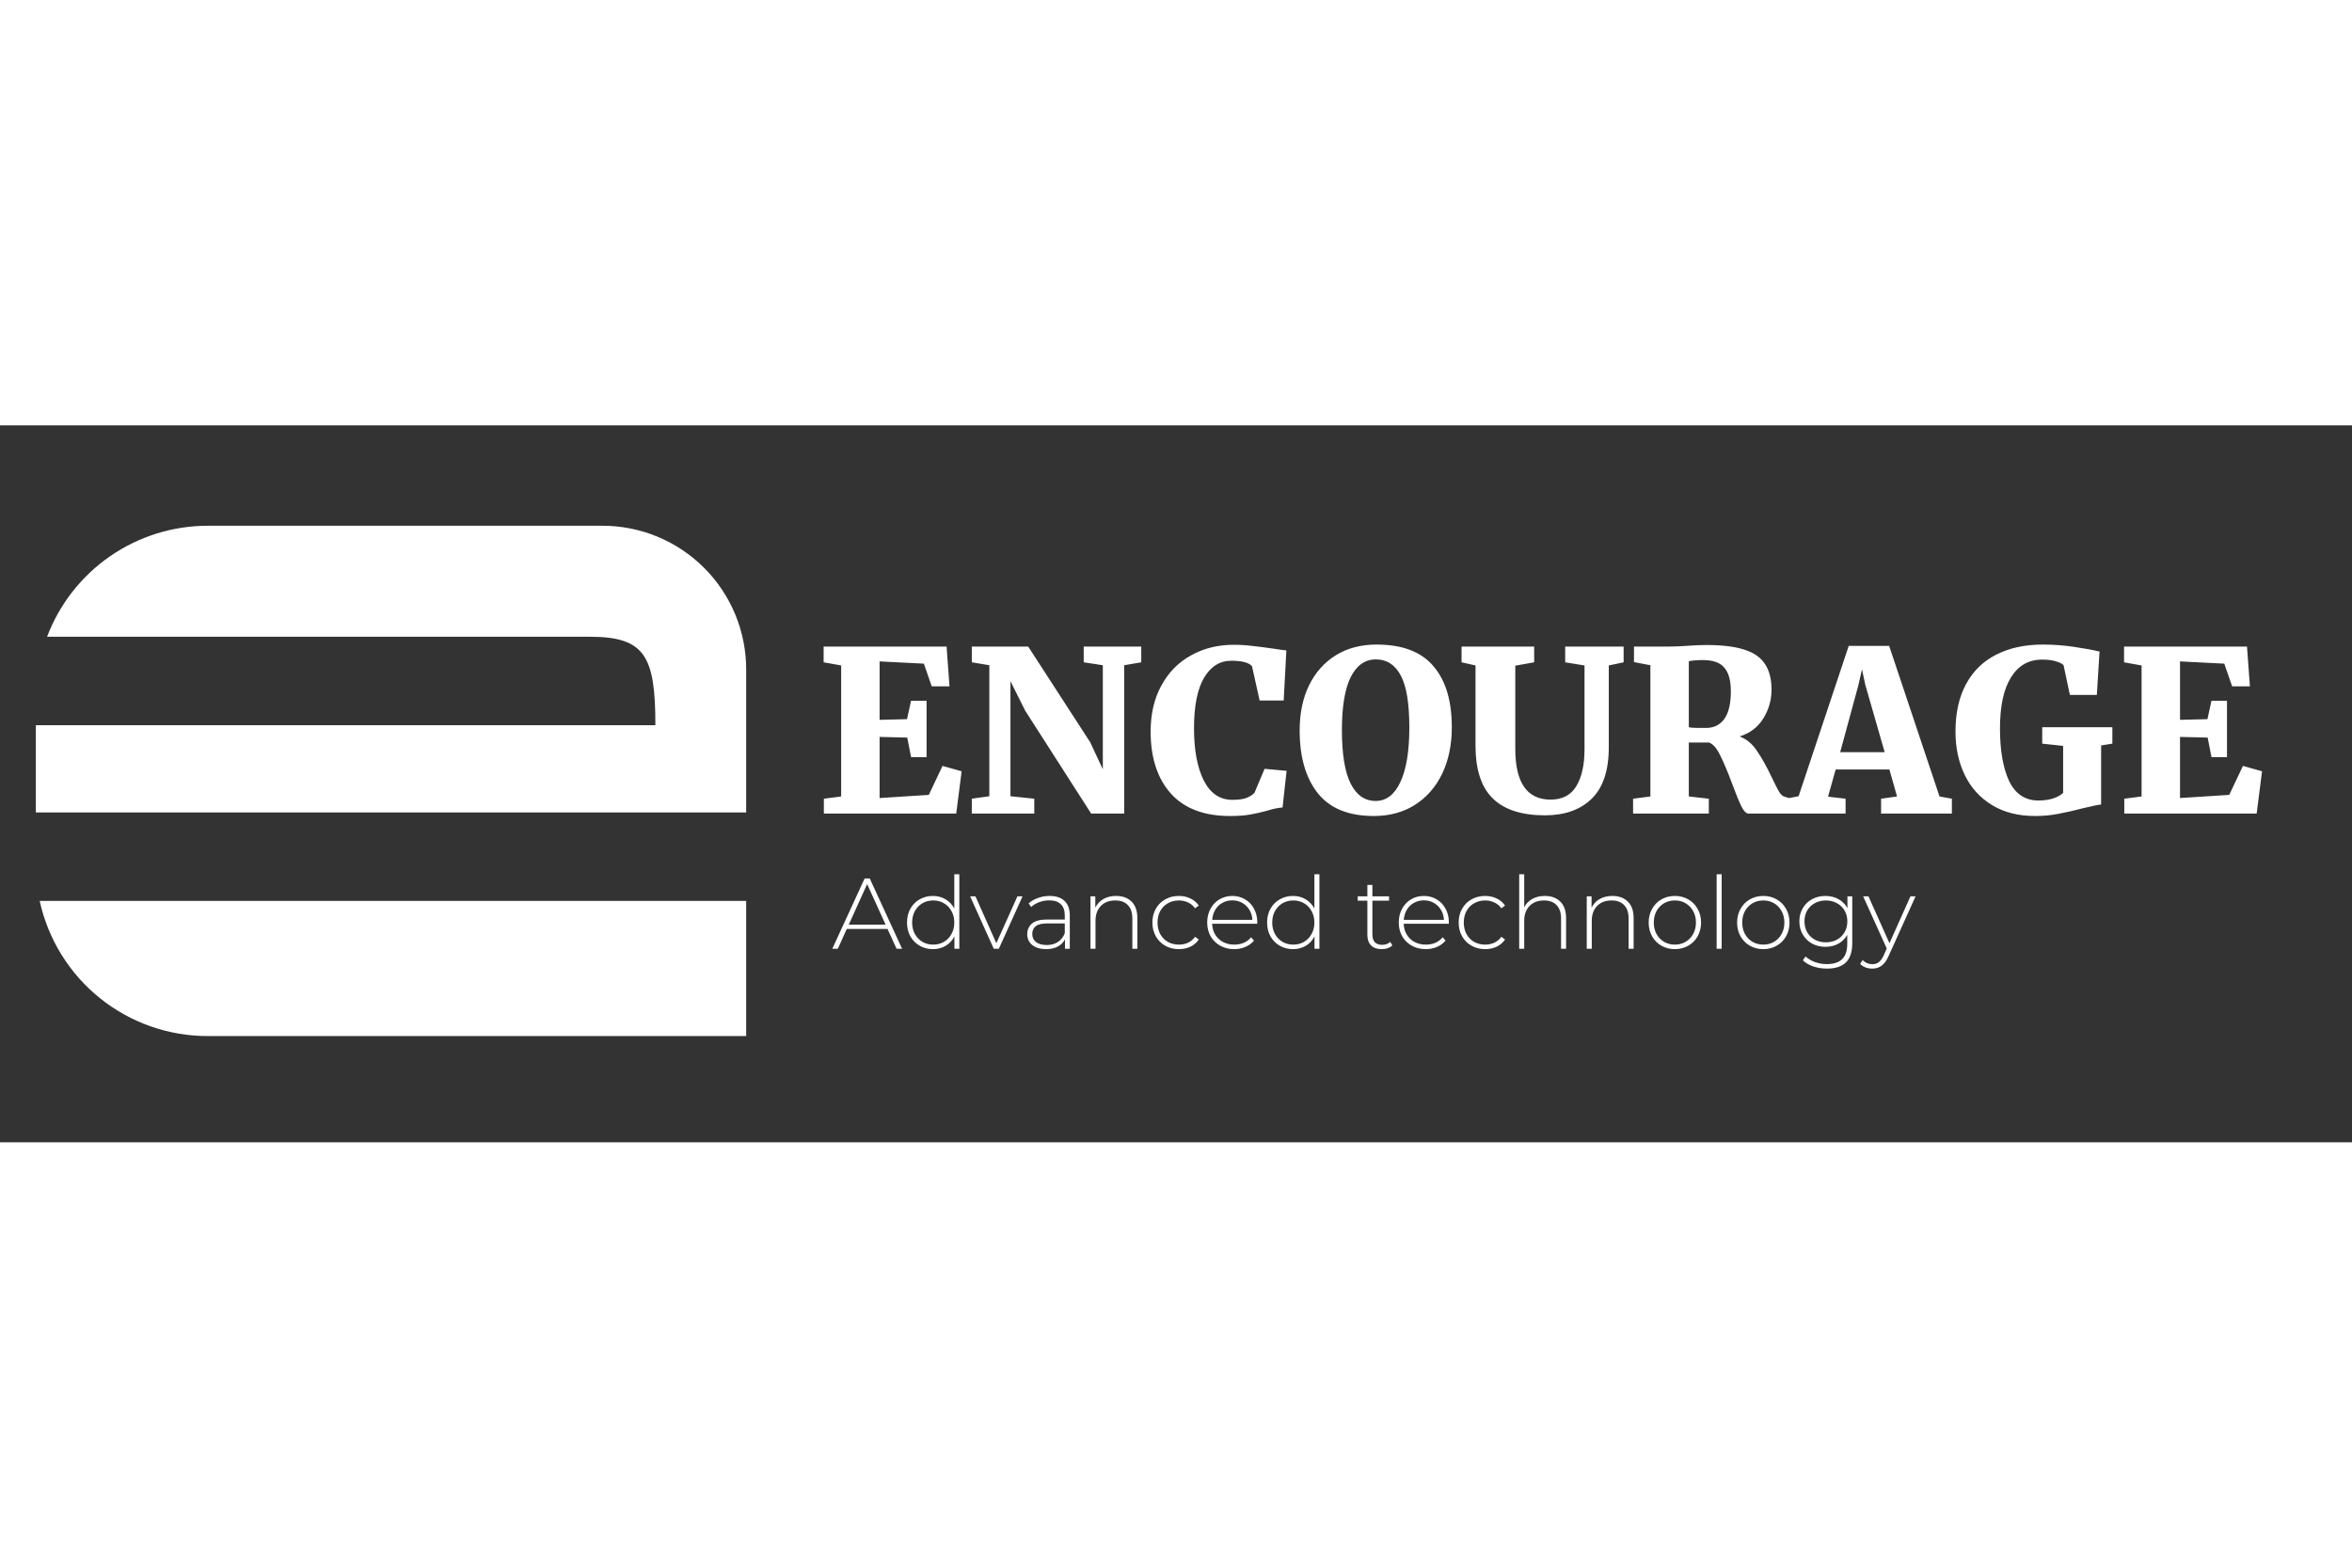
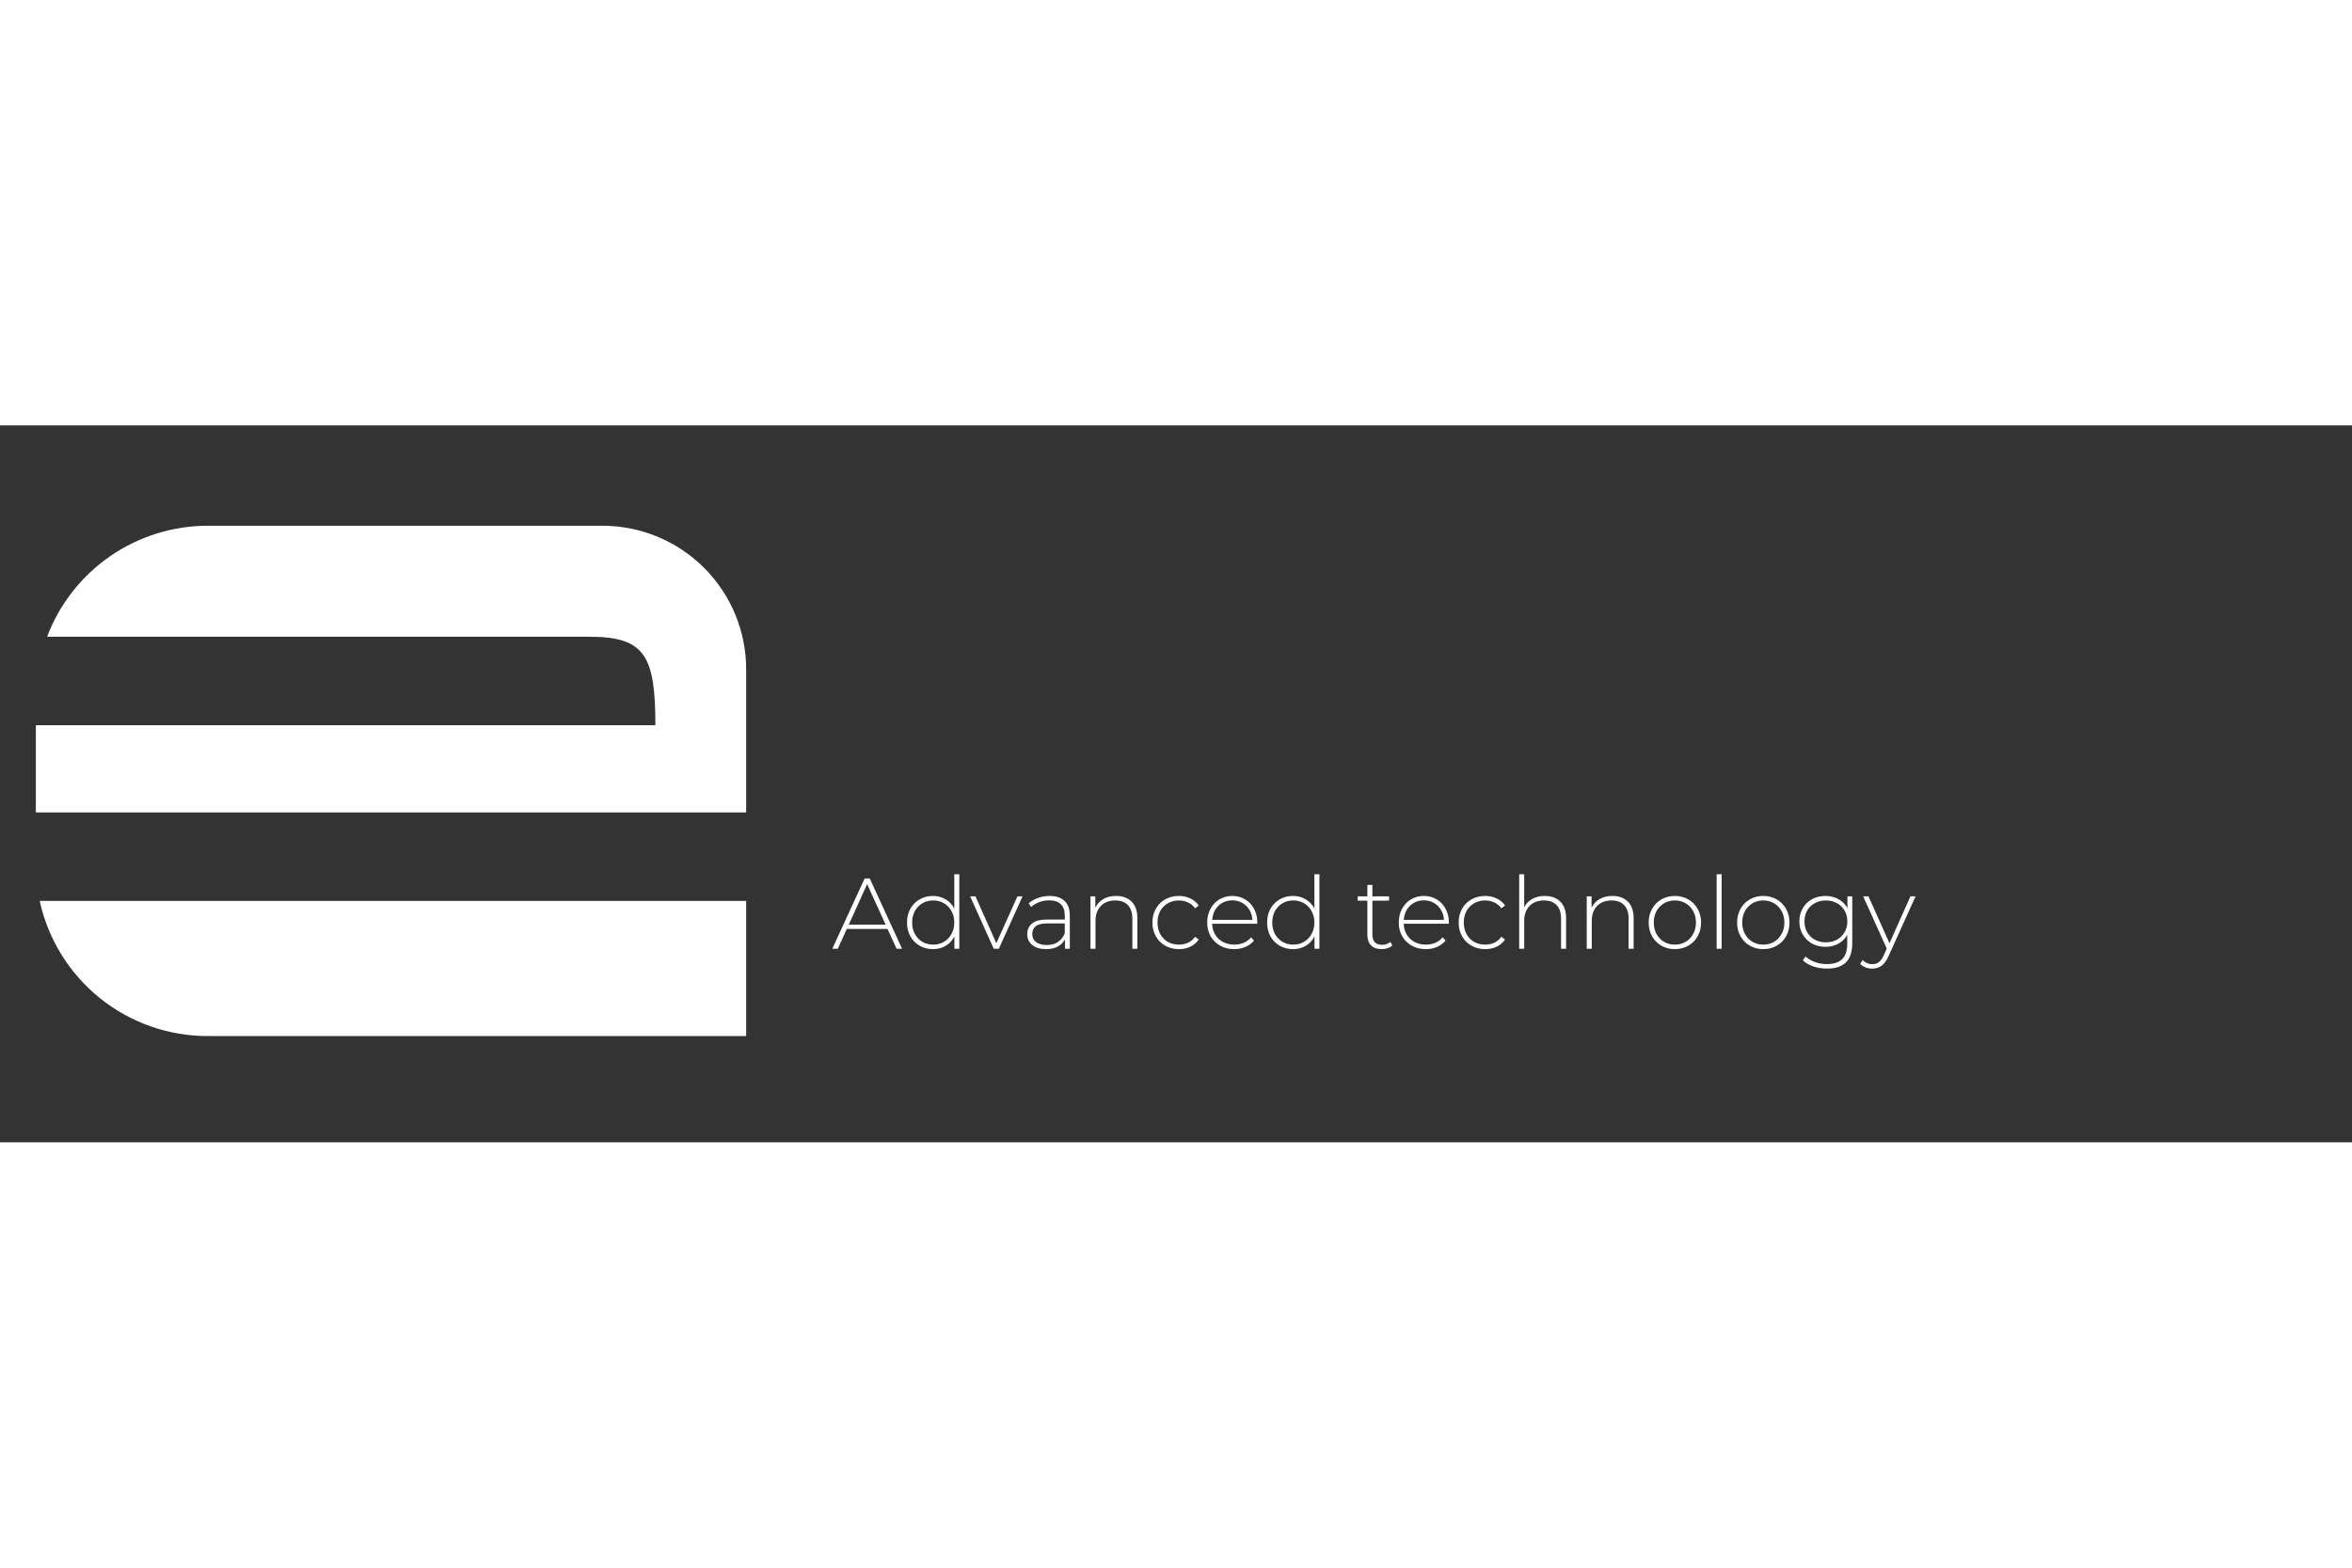
<svg xmlns="http://www.w3.org/2000/svg" width="150" height="100" viewBox="0 0 328 100" fill="none">
  <rect x="0" y="0" width="328" height="100" fill="#333333" stroke="none" />
  <path d="M104.059 34.094V53.99H5V41.821H91.396C91.396 32.247 89.986 29.483 82.273 29.483H6.565C8.288 24.933 11.354 21.016 15.356 18.25C19.358 15.485 24.107 14.002 28.972 14H83.965C86.606 13.993 89.222 14.507 91.663 15.514C94.105 16.522 96.323 18.002 98.19 19.869C100.058 21.736 101.537 23.954 102.545 26.395C103.552 28.837 104.066 31.453 104.059 34.094V34.094Z" fill="white" />
  <path d="M104.059 66.329V85.182H28.972C23.5 85.185 18.192 83.317 13.929 79.888C9.666 76.459 6.704 71.674 5.536 66.329H104.059Z" fill="white" />
-   <path d="M117.306 33.487L114.861 33.048V30.854H132.006L132.413 36.402H129.937L128.84 33.236L122.666 32.923V41.072L126.489 40.978L127.054 38.408H129.216V46.275H127.054L126.521 43.548L122.666 43.454V51.979L129.53 51.54L131.441 47.497L134.106 48.249L133.353 54.142H114.893V52.073L117.306 51.76V33.487ZM137.968 33.456L135.523 33.048V30.854H143.39L152.04 44.206L153.796 47.967V33.456L151.131 33.048V30.854H159.155V33.048L156.773 33.456V54.142H152.166L142.983 39.818L140.914 35.681V51.728L144.236 52.073V54.142H135.523V52.073L137.968 51.728V33.456ZM171.525 54.486C167.911 54.486 165.163 53.442 163.282 51.352C161.402 49.242 160.462 46.358 160.462 42.702C160.462 40.236 160.963 38.094 161.966 36.276C162.969 34.438 164.348 33.038 166.103 32.077C167.858 31.095 169.843 30.604 172.058 30.604C172.936 30.604 173.782 30.656 174.597 30.76C175.412 30.844 176.394 30.969 177.543 31.136C178.442 31.283 179.058 31.366 179.392 31.387L179.016 38.377H175.663L174.597 33.581C174.137 33.08 173.176 32.829 171.714 32.829C170.105 32.829 168.83 33.633 167.89 35.242C166.97 36.83 166.511 39.17 166.511 42.263C166.511 45.272 166.96 47.685 167.858 49.503C168.778 51.321 170.105 52.23 171.839 52.23C172.696 52.23 173.343 52.146 173.782 51.979C174.242 51.812 174.628 51.572 174.942 51.258L176.352 47.904L179.424 48.187L178.86 53.295C178.254 53.337 177.512 53.494 176.634 53.766C175.798 53.995 175.004 54.173 174.252 54.298C173.521 54.424 172.612 54.486 171.525 54.486ZM191.588 54.486C188.078 54.486 185.476 53.431 183.784 51.321C182.091 49.19 181.245 46.264 181.245 42.545C181.245 40.142 181.684 38.042 182.561 36.245C183.46 34.427 184.714 33.027 186.322 32.045C187.931 31.063 189.812 30.572 191.964 30.572C195.558 30.572 198.201 31.575 199.894 33.581C201.607 35.566 202.464 38.408 202.464 42.106C202.464 44.551 202.014 46.714 201.116 48.594C200.217 50.454 198.943 51.906 197.292 52.951C195.662 53.974 193.761 54.486 191.588 54.486ZM191.87 32.641C190.366 32.641 189.195 33.466 188.36 35.117C187.545 36.768 187.137 39.233 187.137 42.514C187.137 45.857 187.545 48.343 188.36 49.973C189.175 51.582 190.334 52.386 191.839 52.386C193.322 52.386 194.471 51.509 195.286 49.754C196.122 47.978 196.54 45.439 196.54 42.138C196.54 38.794 196.143 36.381 195.349 34.898C194.555 33.393 193.395 32.641 191.87 32.641ZM215.453 54.392C212.215 54.392 209.791 53.609 208.182 52.042C206.573 50.475 205.769 48.019 205.769 44.676V33.487L203.825 33.048V30.854H213.949V33.048L211.316 33.518V45.115C211.316 49.837 212.956 52.198 216.237 52.198C217.867 52.198 219.058 51.582 219.81 50.349C220.583 49.096 220.97 47.372 220.97 45.178V33.487L218.274 33.048V30.854H226.423V33.048L224.355 33.487V44.896C224.355 48.155 223.55 50.558 221.941 52.104C220.353 53.63 218.191 54.392 215.453 54.392ZM227.743 52.073L230.157 51.76V33.456L227.869 33.017V30.854H232.695C233.092 30.854 233.521 30.844 233.98 30.823C234.461 30.802 234.826 30.781 235.077 30.76C236.206 30.677 237.167 30.635 237.961 30.635C240.196 30.635 241.973 30.854 243.289 31.293C244.605 31.711 245.556 32.38 246.141 33.299C246.747 34.197 247.05 35.389 247.05 36.872C247.05 38.293 246.674 39.62 245.922 40.852C245.169 42.085 244.062 42.931 242.599 43.391C243.561 43.746 244.365 44.415 245.013 45.397C245.681 46.358 246.371 47.591 247.081 49.096C247.499 49.973 247.834 50.631 248.084 51.07C248.335 51.488 248.596 51.728 248.868 51.791L249.777 52.073V54.142H243.822C243.508 54.142 243.184 53.807 242.85 53.139C242.516 52.47 242.087 51.425 241.565 50.004C240.917 48.27 240.353 46.933 239.873 45.993C239.413 45.032 238.901 44.446 238.337 44.237H235.516V51.76L238.305 52.073V54.142H227.743V52.073ZM237.929 42.2C239.016 42.2 239.862 41.782 240.468 40.947C241.074 40.09 241.377 38.805 241.377 37.091C241.377 35.587 241.074 34.49 240.468 33.8C239.883 33.09 238.891 32.735 237.491 32.735C236.738 32.735 236.08 32.787 235.516 32.892V42.106C235.788 42.169 236.237 42.2 236.864 42.2C237.491 42.2 237.846 42.2 237.929 42.2ZM257.814 30.76H263.456L270.477 51.76L272.2 52.073V54.142H262.328V52.073L264.553 51.76L263.487 47.998H255.996L254.931 51.791L257.376 52.073V54.142H249.038L249.007 52.073L250.825 51.728L257.814 30.76ZM260.134 36.214L259.664 34.02L259.162 36.245L256.623 45.585H262.829L260.134 36.214ZM283.798 54.486C281.458 54.486 279.452 53.974 277.78 52.951C276.109 51.927 274.845 50.527 273.988 48.751C273.131 46.975 272.703 44.958 272.703 42.702C272.703 40.111 273.194 37.906 274.176 36.089C275.158 34.271 276.558 32.902 278.376 31.983C280.215 31.042 282.388 30.572 284.895 30.572C286.337 30.572 287.768 30.677 289.189 30.886C290.61 31.095 291.811 31.314 292.793 31.544L292.417 37.593H288.656L287.778 33.456C287.59 33.247 287.246 33.069 286.744 32.923C286.264 32.756 285.605 32.672 284.77 32.672C282.91 32.672 281.468 33.498 280.444 35.148C279.421 36.778 278.909 39.15 278.909 42.263C278.909 45.355 279.337 47.81 280.194 49.628C281.071 51.425 282.429 52.324 284.268 52.324C285.02 52.324 285.699 52.23 286.305 52.042C286.932 51.833 287.402 51.572 287.716 51.258V44.708L284.801 44.394V42.106H294.58V44.394L293.013 44.645V52.888C292.657 52.909 291.832 53.076 290.537 53.389C289.262 53.724 288.113 53.985 287.089 54.173C286.065 54.382 284.968 54.486 283.798 54.486ZM298.656 33.487L296.212 33.048V30.854H313.356L313.763 36.402H311.287L310.19 33.236L304.016 32.923V41.072L307.84 40.978L308.404 38.408H310.566V46.275H308.404L307.871 43.548L304.016 43.454V51.979L310.88 51.54L312.792 47.497L315.456 48.249L314.704 54.142H296.243V52.073L298.656 51.76V33.487Z" fill="white" />
  <path d="M123.77 70.242H118.086L116.84 73H116.07L120.578 63.2H121.292L125.8 73H125.03L123.77 70.242ZM123.504 69.64L120.928 63.984L118.366 69.64H123.504ZM133.783 62.612V73H133.097V71.278C132.807 71.847 132.401 72.286 131.879 72.594C131.356 72.902 130.763 73.056 130.101 73.056C129.419 73.056 128.803 72.897 128.253 72.58C127.702 72.263 127.268 71.824 126.951 71.264C126.643 70.704 126.489 70.065 126.489 69.346C126.489 68.627 126.643 67.988 126.951 67.428C127.268 66.859 127.702 66.42 128.253 66.112C128.803 65.795 129.419 65.636 130.101 65.636C130.754 65.636 131.337 65.79 131.851 66.098C132.373 66.406 132.784 66.835 133.083 67.386V62.612H133.783ZM130.143 72.426C130.703 72.426 131.202 72.295 131.641 72.034C132.089 71.773 132.439 71.409 132.691 70.942C132.952 70.475 133.083 69.943 133.083 69.346C133.083 68.749 132.952 68.217 132.691 67.75C132.439 67.283 132.089 66.919 131.641 66.658C131.202 66.397 130.703 66.266 130.143 66.266C129.583 66.266 129.079 66.397 128.631 66.658C128.192 66.919 127.842 67.283 127.581 67.75C127.329 68.217 127.203 68.749 127.203 69.346C127.203 69.943 127.329 70.475 127.581 70.942C127.842 71.409 128.192 71.773 128.631 72.034C129.079 72.295 129.583 72.426 130.143 72.426ZM142.6 65.692L139.296 73H138.582L135.292 65.692H136.034L138.946 72.23L141.886 65.692H142.6ZM146.376 65.636C147.281 65.636 147.976 65.869 148.462 66.336C148.947 66.793 149.19 67.47 149.19 68.366V73H148.518V71.698C148.284 72.127 147.944 72.463 147.496 72.706C147.048 72.939 146.511 73.056 145.886 73.056C145.074 73.056 144.43 72.865 143.954 72.482C143.487 72.099 143.254 71.595 143.254 70.97C143.254 70.363 143.468 69.873 143.898 69.5C144.336 69.117 145.032 68.926 145.984 68.926H148.49V68.338C148.49 67.657 148.303 67.139 147.93 66.784C147.566 66.429 147.029 66.252 146.32 66.252C145.834 66.252 145.368 66.336 144.92 66.504C144.481 66.672 144.108 66.896 143.8 67.176L143.45 66.672C143.814 66.345 144.252 66.093 144.766 65.916C145.279 65.729 145.816 65.636 146.376 65.636ZM145.984 72.482C146.59 72.482 147.104 72.342 147.524 72.062C147.953 71.782 148.275 71.376 148.49 70.844V69.472H145.998C145.279 69.472 144.756 69.603 144.43 69.864C144.112 70.125 143.954 70.485 143.954 70.942C143.954 71.418 144.131 71.796 144.486 72.076C144.84 72.347 145.34 72.482 145.984 72.482ZM155.644 65.636C156.559 65.636 157.282 65.902 157.814 66.434C158.346 66.966 158.612 67.731 158.612 68.73V73H157.912V68.786C157.912 67.965 157.702 67.339 157.282 66.91C156.871 66.481 156.293 66.266 155.546 66.266C154.687 66.266 154.011 66.523 153.516 67.036C153.021 67.549 152.774 68.24 152.774 69.108V73H152.074V65.692H152.746V67.274C152.998 66.761 153.371 66.359 153.866 66.07C154.37 65.781 154.963 65.636 155.644 65.636ZM164.405 73.056C163.696 73.056 163.061 72.897 162.501 72.58C161.941 72.263 161.503 71.824 161.185 71.264C160.868 70.695 160.709 70.055 160.709 69.346C160.709 68.627 160.868 67.988 161.185 67.428C161.503 66.859 161.941 66.42 162.501 66.112C163.061 65.795 163.696 65.636 164.405 65.636C164.993 65.636 165.525 65.753 166.001 65.986C166.487 66.21 166.879 66.541 167.177 66.98L166.659 67.358C166.398 66.994 166.071 66.723 165.679 66.546C165.297 66.359 164.872 66.266 164.405 66.266C163.836 66.266 163.323 66.397 162.865 66.658C162.417 66.91 162.063 67.269 161.801 67.736C161.549 68.203 161.423 68.739 161.423 69.346C161.423 69.953 161.549 70.489 161.801 70.956C162.063 71.423 162.417 71.787 162.865 72.048C163.323 72.3 163.836 72.426 164.405 72.426C164.872 72.426 165.297 72.337 165.679 72.16C166.071 71.973 166.398 71.698 166.659 71.334L167.177 71.712C166.879 72.151 166.487 72.487 166.001 72.72C165.525 72.944 164.993 73.056 164.405 73.056ZM175.324 69.514H169.038C169.057 70.083 169.201 70.592 169.472 71.04C169.743 71.479 170.107 71.819 170.564 72.062C171.031 72.305 171.553 72.426 172.132 72.426C172.608 72.426 173.047 72.342 173.448 72.174C173.859 71.997 174.199 71.74 174.47 71.404L174.876 71.866C174.559 72.249 174.157 72.543 173.672 72.748C173.196 72.953 172.678 73.056 172.118 73.056C171.39 73.056 170.741 72.897 170.172 72.58C169.603 72.263 169.155 71.824 168.828 71.264C168.511 70.704 168.352 70.065 168.352 69.346C168.352 68.637 168.501 68.002 168.8 67.442C169.108 66.873 169.528 66.429 170.06 66.112C170.592 65.795 171.189 65.636 171.852 65.636C172.515 65.636 173.107 65.795 173.63 66.112C174.162 66.42 174.577 66.854 174.876 67.414C175.184 67.974 175.338 68.609 175.338 69.318L175.324 69.514ZM171.852 66.252C171.339 66.252 170.877 66.369 170.466 66.602C170.055 66.826 169.724 67.148 169.472 67.568C169.229 67.979 169.089 68.445 169.052 68.968H174.652C174.624 68.445 174.484 67.979 174.232 67.568C173.98 67.157 173.649 66.835 173.238 66.602C172.827 66.369 172.365 66.252 171.852 66.252ZM184 62.612V73H183.314V71.278C183.024 71.847 182.618 72.286 182.096 72.594C181.573 72.902 180.98 73.056 180.318 73.056C179.636 73.056 179.02 72.897 178.47 72.58C177.919 72.263 177.485 71.824 177.168 71.264C176.86 70.704 176.706 70.065 176.706 69.346C176.706 68.627 176.86 67.988 177.168 67.428C177.485 66.859 177.919 66.42 178.47 66.112C179.02 65.795 179.636 65.636 180.318 65.636C180.971 65.636 181.554 65.79 182.068 66.098C182.59 66.406 183.001 66.835 183.3 67.386V62.612H184ZM180.36 72.426C180.92 72.426 181.419 72.295 181.858 72.034C182.306 71.773 182.656 71.409 182.908 70.942C183.169 70.475 183.3 69.943 183.3 69.346C183.3 68.749 183.169 68.217 182.908 67.75C182.656 67.283 182.306 66.919 181.858 66.658C181.419 66.397 180.92 66.266 180.36 66.266C179.8 66.266 179.296 66.397 178.848 66.658C178.409 66.919 178.059 67.283 177.798 67.75C177.546 68.217 177.42 68.749 177.42 69.346C177.42 69.943 177.546 70.475 177.798 70.942C178.059 71.409 178.409 71.773 178.848 72.034C179.296 72.295 179.8 72.426 180.36 72.426ZM194.173 72.538C193.995 72.706 193.771 72.837 193.501 72.93C193.239 73.014 192.964 73.056 192.675 73.056C192.04 73.056 191.55 72.883 191.205 72.538C190.859 72.183 190.687 71.693 190.687 71.068V66.294H189.343V65.692H190.687V64.096H191.387V65.692H193.711V66.294H191.387V70.998C191.387 71.474 191.499 71.838 191.723 72.09C191.956 72.333 192.297 72.454 192.745 72.454C193.202 72.454 193.58 72.319 193.879 72.048L194.173 72.538ZM202.039 69.514H195.753C195.772 70.083 195.916 70.592 196.187 71.04C196.458 71.479 196.822 71.819 197.279 72.062C197.746 72.305 198.268 72.426 198.847 72.426C199.323 72.426 199.762 72.342 200.163 72.174C200.574 71.997 200.914 71.74 201.185 71.404L201.591 71.866C201.274 72.249 200.872 72.543 200.387 72.748C199.911 72.953 199.393 73.056 198.833 73.056C198.105 73.056 197.456 72.897 196.887 72.58C196.318 72.263 195.87 71.824 195.543 71.264C195.226 70.704 195.067 70.065 195.067 69.346C195.067 68.637 195.216 68.002 195.515 67.442C195.823 66.873 196.243 66.429 196.775 66.112C197.307 65.795 197.904 65.636 198.567 65.636C199.23 65.636 199.822 65.795 200.345 66.112C200.877 66.42 201.292 66.854 201.591 67.414C201.899 67.974 202.053 68.609 202.053 69.318L202.039 69.514ZM198.567 66.252C198.054 66.252 197.592 66.369 197.181 66.602C196.77 66.826 196.439 67.148 196.187 67.568C195.944 67.979 195.804 68.445 195.767 68.968H201.367C201.339 68.445 201.199 67.979 200.947 67.568C200.695 67.157 200.364 66.835 199.953 66.602C199.542 66.369 199.08 66.252 198.567 66.252ZM207.116 73.056C206.407 73.056 205.772 72.897 205.212 72.58C204.652 72.263 204.214 71.824 203.896 71.264C203.579 70.695 203.42 70.055 203.42 69.346C203.42 68.627 203.579 67.988 203.896 67.428C204.214 66.859 204.652 66.42 205.212 66.112C205.772 65.795 206.407 65.636 207.116 65.636C207.704 65.636 208.236 65.753 208.712 65.986C209.198 66.21 209.59 66.541 209.888 66.98L209.37 67.358C209.109 66.994 208.782 66.723 208.39 66.546C208.008 66.359 207.583 66.266 207.116 66.266C206.547 66.266 206.034 66.397 205.576 66.658C205.128 66.91 204.774 67.269 204.512 67.736C204.26 68.203 204.134 68.739 204.134 69.346C204.134 69.953 204.26 70.489 204.512 70.956C204.774 71.423 205.128 71.787 205.576 72.048C206.034 72.3 206.547 72.426 207.116 72.426C207.583 72.426 208.008 72.337 208.39 72.16C208.782 71.973 209.109 71.698 209.37 71.334L209.888 71.712C209.59 72.151 209.198 72.487 208.712 72.72C208.236 72.944 207.704 73.056 207.116 73.056ZM215.431 65.636C216.346 65.636 217.069 65.902 217.601 66.434C218.133 66.966 218.399 67.731 218.399 68.73V73H217.699V68.786C217.699 67.965 217.489 67.339 217.069 66.91C216.658 66.481 216.08 66.266 215.333 66.266C214.474 66.266 213.798 66.523 213.303 67.036C212.808 67.549 212.561 68.24 212.561 69.108V73H211.861V62.612H212.561V67.218C212.813 66.714 213.186 66.327 213.681 66.056C214.176 65.776 214.759 65.636 215.431 65.636ZM224.851 65.636C225.766 65.636 226.489 65.902 227.021 66.434C227.553 66.966 227.819 67.731 227.819 68.73V73H227.119V68.786C227.119 67.965 226.909 67.339 226.489 66.91C226.078 66.481 225.5 66.266 224.753 66.266C223.894 66.266 223.218 66.523 222.723 67.036C222.228 67.549 221.981 68.24 221.981 69.108V73H221.281V65.692H221.953V67.274C222.205 66.761 222.578 66.359 223.073 66.07C223.577 65.781 224.17 65.636 224.851 65.636ZM233.57 73.056C232.88 73.056 232.254 72.897 231.694 72.58C231.144 72.263 230.71 71.824 230.392 71.264C230.075 70.695 229.916 70.055 229.916 69.346C229.916 68.637 230.075 68.002 230.392 67.442C230.71 66.873 231.144 66.429 231.694 66.112C232.254 65.795 232.88 65.636 233.57 65.636C234.261 65.636 234.882 65.795 235.432 66.112C235.992 66.429 236.431 66.873 236.748 67.442C237.066 68.002 237.224 68.637 237.224 69.346C237.224 70.055 237.066 70.695 236.748 71.264C236.431 71.824 235.992 72.263 235.432 72.58C234.882 72.897 234.261 73.056 233.57 73.056ZM233.57 72.426C234.13 72.426 234.63 72.295 235.068 72.034C235.516 71.773 235.866 71.409 236.118 70.942C236.38 70.475 236.51 69.943 236.51 69.346C236.51 68.749 236.38 68.217 236.118 67.75C235.866 67.283 235.516 66.919 235.068 66.658C234.63 66.397 234.13 66.266 233.57 66.266C233.01 66.266 232.506 66.397 232.058 66.658C231.62 66.919 231.27 67.283 231.008 67.75C230.756 68.217 230.63 68.749 230.63 69.346C230.63 69.943 230.756 70.475 231.008 70.942C231.27 71.409 231.62 71.773 232.058 72.034C232.506 72.295 233.01 72.426 233.57 72.426ZM239.396 62.612H240.096V73H239.396V62.612ZM245.903 73.056C245.212 73.056 244.587 72.897 244.027 72.58C243.476 72.263 243.042 71.824 242.725 71.264C242.407 70.695 242.249 70.055 242.249 69.346C242.249 68.637 242.407 68.002 242.725 67.442C243.042 66.873 243.476 66.429 244.027 66.112C244.587 65.795 245.212 65.636 245.903 65.636C246.593 65.636 247.214 65.795 247.765 66.112C248.325 66.429 248.763 66.873 249.081 67.442C249.398 68.002 249.557 68.637 249.557 69.346C249.557 70.055 249.398 70.695 249.081 71.264C248.763 71.824 248.325 72.263 247.765 72.58C247.214 72.897 246.593 73.056 245.903 73.056ZM245.903 72.426C246.463 72.426 246.962 72.295 247.401 72.034C247.849 71.773 248.199 71.409 248.451 70.942C248.712 70.475 248.843 69.943 248.843 69.346C248.843 68.749 248.712 68.217 248.451 67.75C248.199 67.283 247.849 66.919 247.401 66.658C246.962 66.397 246.463 66.266 245.903 66.266C245.343 66.266 244.839 66.397 244.391 66.658C243.952 66.919 243.602 67.283 243.341 67.75C243.089 68.217 242.963 68.749 242.963 69.346C242.963 69.943 243.089 70.475 243.341 70.942C243.602 71.409 243.952 71.773 244.391 72.034C244.839 72.295 245.343 72.426 245.903 72.426ZM258.308 65.692V72.216C258.308 73.429 258.014 74.325 257.426 74.904C256.838 75.483 255.951 75.772 254.766 75.772C254.094 75.772 253.459 75.669 252.862 75.464C252.265 75.259 251.784 74.974 251.42 74.61L251.798 74.078C252.162 74.414 252.601 74.675 253.114 74.862C253.627 75.049 254.173 75.142 254.752 75.142C255.723 75.142 256.441 74.909 256.908 74.442C257.375 73.985 257.608 73.271 257.608 72.3V71.068C257.309 71.6 256.894 72.011 256.362 72.3C255.83 72.589 255.233 72.734 254.57 72.734C253.889 72.734 253.268 72.585 252.708 72.286C252.157 71.978 251.723 71.553 251.406 71.012C251.089 70.471 250.93 69.859 250.93 69.178C250.93 68.497 251.089 67.885 251.406 67.344C251.723 66.803 252.157 66.383 252.708 66.084C253.268 65.785 253.889 65.636 254.57 65.636C255.242 65.636 255.849 65.785 256.39 66.084C256.931 66.383 257.347 66.803 257.636 67.344V65.692H258.308ZM254.626 72.104C255.195 72.104 255.709 71.983 256.166 71.74C256.623 71.488 256.978 71.143 257.23 70.704C257.491 70.256 257.622 69.747 257.622 69.178C257.622 68.609 257.491 68.105 257.23 67.666C256.978 67.227 256.623 66.887 256.166 66.644C255.709 66.392 255.195 66.266 254.626 66.266C254.057 66.266 253.543 66.392 253.086 66.644C252.638 66.887 252.283 67.227 252.022 67.666C251.77 68.105 251.644 68.609 251.644 69.178C251.644 69.747 251.77 70.256 252.022 70.704C252.283 71.143 252.638 71.488 253.086 71.74C253.543 71.983 254.057 72.104 254.626 72.104ZM267.137 65.692L263.385 73.994C263.105 74.638 262.778 75.095 262.405 75.366C262.041 75.637 261.607 75.772 261.103 75.772C260.767 75.772 260.45 75.716 260.151 75.604C259.862 75.492 259.614 75.329 259.409 75.114L259.759 74.582C260.132 74.965 260.585 75.156 261.117 75.156C261.472 75.156 261.775 75.058 262.027 74.862C262.279 74.666 262.512 74.33 262.727 73.854L263.119 72.972L259.829 65.692H260.571L263.497 72.23L266.423 65.692H267.137Z" fill="white" />
</svg>